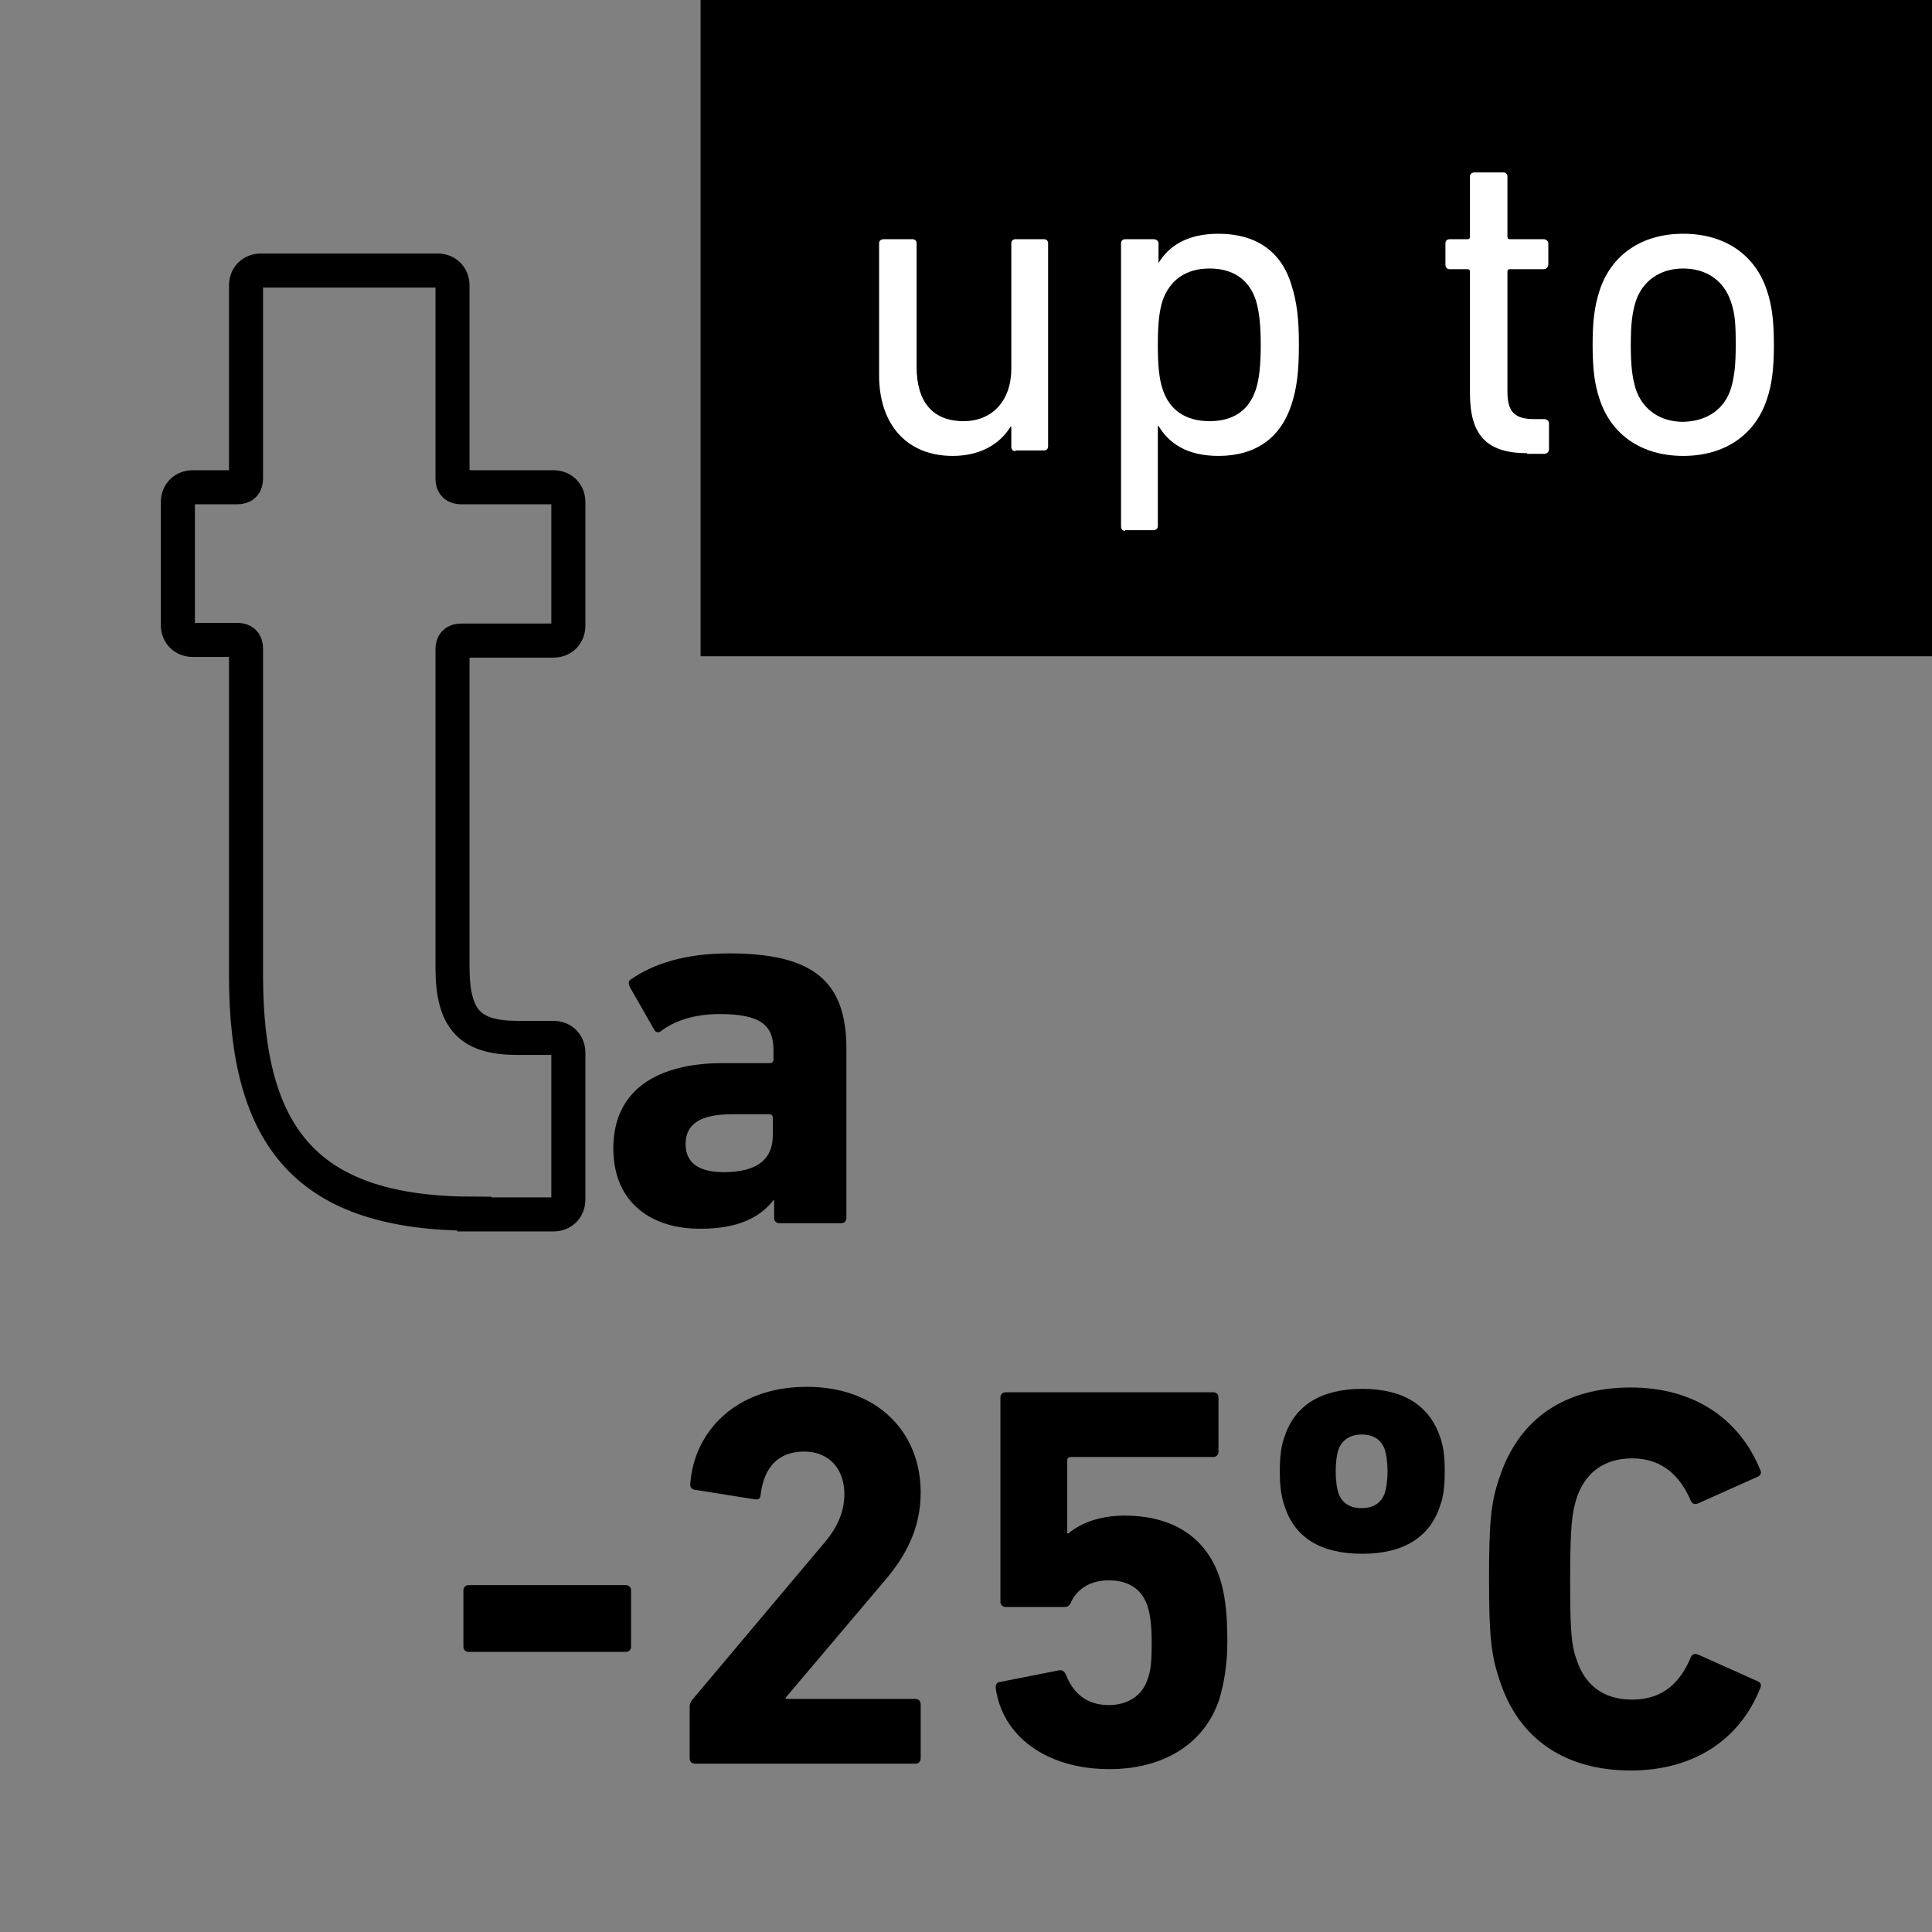
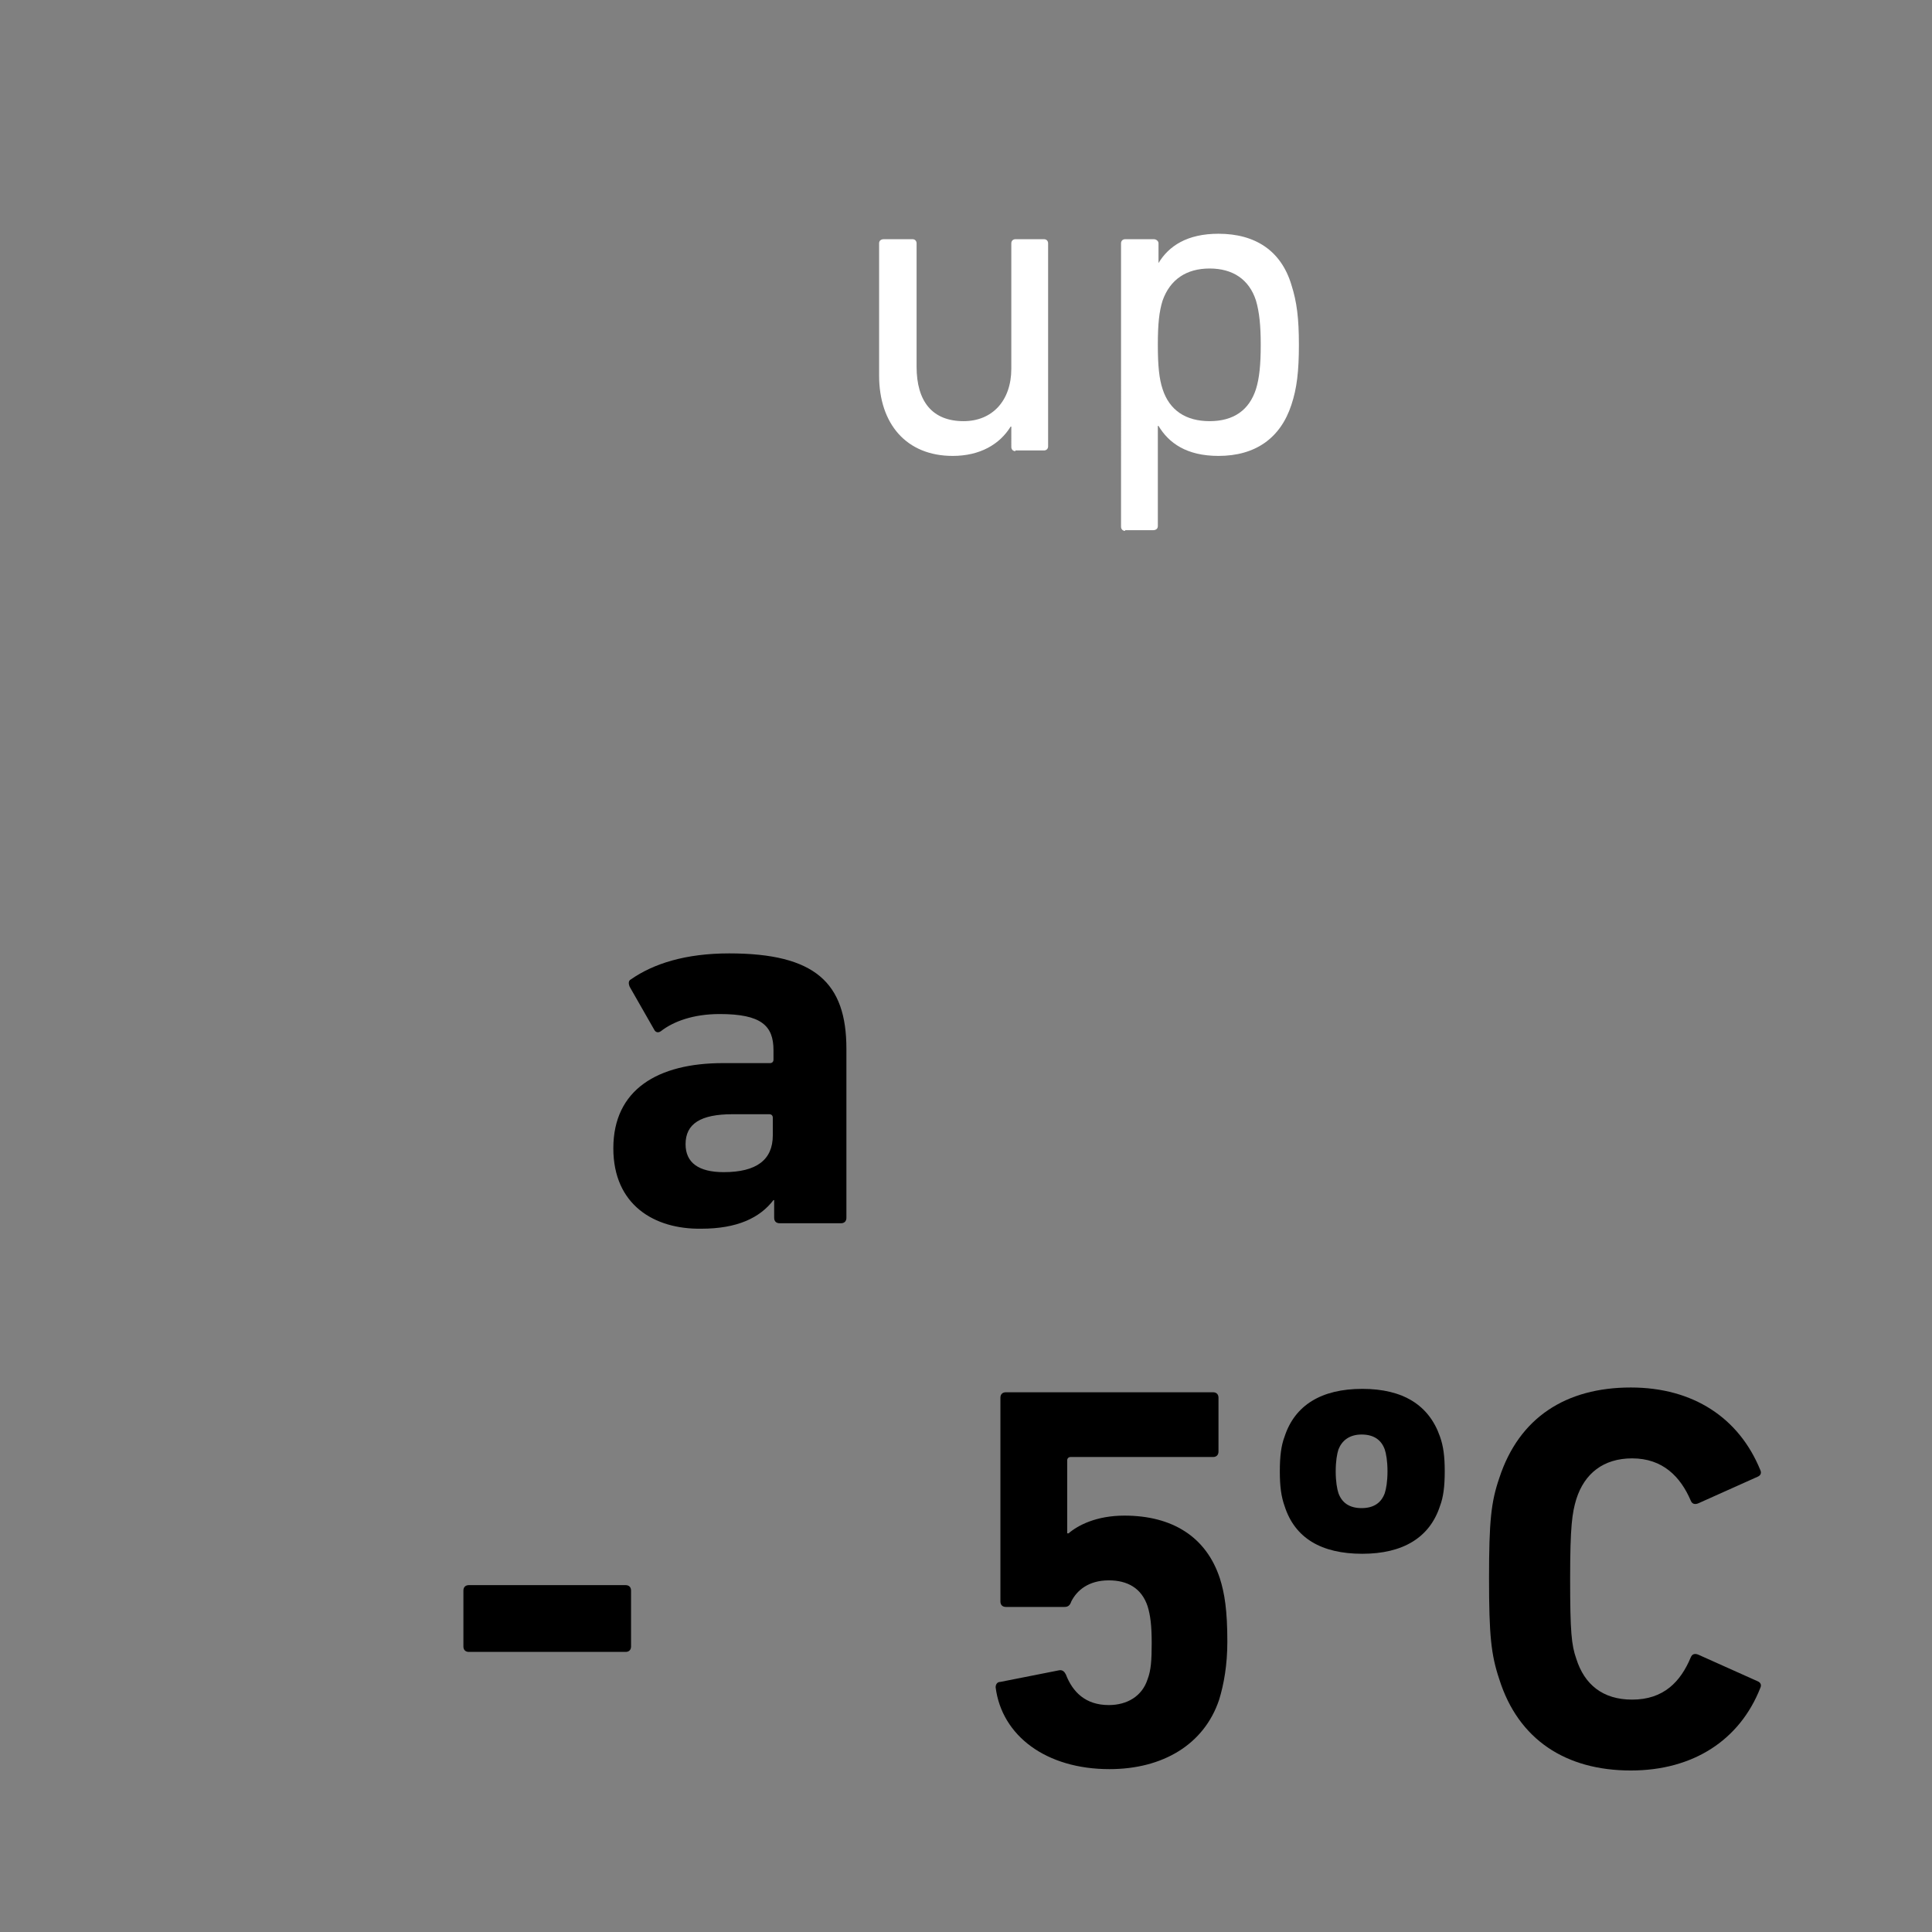
<svg xmlns="http://www.w3.org/2000/svg" version="1.1" id="Vrstva_1" x="0px" y="0px" viewBox="0 0 28.35 28.35" style="enable-background:new 0 0 28.35 28.35;" xml:space="preserve">
  <rect x="0" y="0" width="28.35" height="28.35" fill="#808080" stroke="none" />
  <style type="text/css">
	.st0{fill:none;stroke:#000000;stroke-width:0.5;}
	.st1{fill:#FFFFFF;}
	.st2{fill:none;}
</style>
-   <rect x="10.28" y="0" width="18.07" height="9.63" />
-   <path class="st0" d="M6.96,17.81c-2.44,0-3.35-1.09-3.35-3.5V9.52c0-0.09-0.04-0.13-0.13-0.13H2.83c-0.13,0-0.22-0.09-0.22-0.22  V7.37c0-0.13,0.09-0.22,0.22-0.22h0.65c0.09,0,0.13-0.04,0.13-0.13V4.19c0-0.13,0.09-0.22,0.22-0.22h2.59  c0.13,0,0.22,0.09,0.22,0.22v2.83c0,0.09,0.04,0.13,0.13,0.13h1.35c0.13,0,0.22,0.09,0.22,0.22v1.81c0,0.13-0.09,0.22-0.22,0.22  H6.77c-0.09,0-0.13,0.04-0.13,0.13v4.66c0,0.78,0.26,1.04,0.96,1.04h0.52c0.13,0,0.22,0.09,0.22,0.22v2.15  c0,0.13-0.09,0.22-0.22,0.22H6.96z" />
  <path d="M11.44,17.95c-0.05,0-0.08-0.03-0.08-0.08v-0.26h-0.01c-0.2,0.26-0.53,0.42-1.06,0.42C9.6,18.04,9,17.68,9,16.85  c0-0.86,0.65-1.25,1.61-1.25h0.69c0.03,0,0.05-0.02,0.05-0.05v-0.14c0-0.36-0.18-0.53-0.79-0.53c-0.39,0-0.68,0.11-0.86,0.25  c-0.04,0.03-0.08,0.02-0.1-0.02l-0.36-0.63c-0.02-0.05-0.02-0.09,0.02-0.11c0.33-0.23,0.8-0.38,1.44-0.38c1.26,0,1.72,0.43,1.72,1.4  v2.48c0,0.05-0.03,0.08-0.08,0.08H11.44z M11.34,16.66V16.4c0-0.03-0.02-0.05-0.05-0.05h-0.54c-0.47,0-0.69,0.14-0.69,0.44  c0,0.27,0.19,0.41,0.56,0.41C11.1,17.2,11.34,17.02,11.34,16.66" />
  <g>
    <path class="st1" d="M14.9,6.62c-0.04,0-0.06-0.03-0.06-0.06V6.26h-0.01c-0.16,0.26-0.45,0.43-0.85,0.43   c-0.68,0-1.08-0.47-1.08-1.18V3.57c0-0.04,0.03-0.06,0.07-0.06h0.42c0.04,0,0.06,0.03,0.06,0.06v1.81c0,0.51,0.23,0.8,0.69,0.8   c0.42,0,0.7-0.3,0.7-0.77V3.57c0-0.04,0.03-0.06,0.06-0.06h0.42c0.04,0,0.06,0.03,0.06,0.06v2.98c0,0.04-0.03,0.06-0.06,0.06H14.9z   " />
    <path class="st1" d="M16.51,7.79c-0.04,0-0.06-0.03-0.06-0.06V3.57c0-0.04,0.03-0.06,0.06-0.06h0.42c0.04,0,0.07,0.03,0.07,0.06   v0.29H17c0.15-0.25,0.42-0.43,0.88-0.43c0.54,0,0.92,0.25,1.07,0.75c0.08,0.25,0.11,0.49,0.11,0.88c0,0.39-0.03,0.64-0.11,0.88   c-0.16,0.49-0.53,0.75-1.07,0.75c-0.47,0-0.73-0.19-0.88-0.44h-0.01v1.47c0,0.04-0.03,0.06-0.07,0.06H16.51z M18.43,5.71   c0.05-0.16,0.07-0.36,0.07-0.65c0-0.28-0.02-0.48-0.07-0.65c-0.1-0.31-0.34-0.47-0.68-0.47s-0.58,0.16-0.69,0.47   c-0.05,0.16-0.07,0.34-0.07,0.65s0.02,0.5,0.07,0.65c0.1,0.31,0.34,0.47,0.69,0.47S18.33,6.02,18.43,5.71z" />
-     <path class="st1" d="M22.41,6.65c-0.6,0-0.84-0.27-0.84-0.88V3.99c0-0.03-0.01-0.04-0.04-0.04h-0.26c-0.04,0-0.06-0.03-0.06-0.07   V3.57c0-0.04,0.03-0.06,0.06-0.06h0.26c0.03,0,0.04-0.01,0.04-0.04V2.59c0-0.04,0.03-0.06,0.07-0.06h0.42   c0.04,0,0.06,0.03,0.06,0.06v0.88c0,0.03,0.01,0.04,0.04,0.04h0.49c0.04,0,0.07,0.03,0.07,0.06v0.31c0,0.04-0.03,0.07-0.07,0.07   h-0.49c-0.03,0-0.04,0.01-0.04,0.04v1.76c0,0.31,0.12,0.4,0.4,0.4h0.14c0.04,0,0.07,0.03,0.07,0.06v0.38   c0,0.04-0.03,0.07-0.07,0.07H22.41z" />
-     <path class="st1" d="M23.47,5.85c-0.07-0.21-0.1-0.43-0.1-0.79c0-0.36,0.03-0.57,0.1-0.79c0.17-0.53,0.62-0.84,1.23-0.84   s1.06,0.31,1.23,0.84c0.07,0.21,0.1,0.43,0.1,0.79c0,0.36-0.03,0.58-0.1,0.79c-0.17,0.53-0.62,0.84-1.23,0.84   S23.64,6.38,23.47,5.85z M25.4,5.7c0.05-0.17,0.07-0.34,0.07-0.64S25.46,4.6,25.4,4.43c-0.1-0.31-0.36-0.49-0.7-0.49   c-0.34,0-0.6,0.18-0.7,0.49c-0.05,0.17-0.07,0.33-0.07,0.63S23.95,5.53,24,5.7c0.1,0.31,0.36,0.49,0.7,0.49   C25.05,6.18,25.3,6.01,25.4,5.7z" />
  </g>
  <g>
    <path class="st2" d="M28.35,26.65c0,0.94-0.76,1.7-1.7,1.7H1.7c-0.94,0-1.7-0.76-1.7-1.7V1.7C0,0.76,0.76,0,1.7,0h24.95   c0.94,0,1.7,0.76,1.7,1.7V26.65z" />
  </g>
  <g>
    <rect x="2.27" y="20.43" class="st2" width="23.81" height="5.53" />
    <path d="M6.8,24.16v-0.82c0-0.05,0.03-0.08,0.08-0.08h2.3c0.05,0,0.08,0.03,0.08,0.08v0.82c0,0.05-0.03,0.08-0.08,0.08h-2.3   C6.83,24.24,6.8,24.21,6.8,24.16z" />
-     <path d="M10.12,25.05c0-0.05,0.01-0.07,0.04-0.11l1.91-2.27c0.21-0.24,0.32-0.47,0.32-0.75c0-0.36-0.22-0.62-0.59-0.62   c-0.37,0-0.59,0.22-0.64,0.64c0,0.05-0.03,0.07-0.09,0.06l-0.88-0.14c-0.05-0.01-0.07-0.05-0.06-0.1c0.06-0.75,0.66-1.41,1.71-1.41   c1.04,0,1.67,0.67,1.67,1.55c0,0.52-0.21,0.93-0.55,1.32l-1.43,1.69v0.02h1.9c0.05,0,0.08,0.03,0.08,0.08v0.79   c0,0.05-0.03,0.08-0.08,0.08H10.2c-0.05,0-0.08-0.03-0.08-0.08V25.05z" />
    <path d="M14.68,24.68l0.86-0.17c0.05-0.01,0.08,0.02,0.1,0.06c0.1,0.26,0.29,0.45,0.63,0.45c0.27,0,0.49-0.13,0.57-0.38   c0.05-0.13,0.06-0.28,0.06-0.53c0-0.26-0.02-0.41-0.06-0.54c-0.09-0.27-0.3-0.38-0.57-0.38c-0.3,0-0.47,0.15-0.55,0.31   c-0.02,0.06-0.05,0.08-0.1,0.08h-0.86c-0.05,0-0.08-0.03-0.08-0.08v-2.99c0-0.05,0.03-0.08,0.08-0.08h3.04   c0.05,0,0.08,0.03,0.08,0.08v0.79c0,0.05-0.03,0.08-0.08,0.08h-2.09c-0.03,0-0.05,0.02-0.05,0.05v1.07h0.02   c0.14-0.12,0.41-0.26,0.82-0.26c0.7,0,1.2,0.31,1.4,0.92c0.07,0.22,0.11,0.47,0.11,0.93c0,0.34-0.05,0.62-0.12,0.85   c-0.22,0.66-0.83,1.02-1.61,1.02c-0.93,0-1.58-0.49-1.67-1.2C14.61,24.72,14.63,24.68,14.68,24.68z" />
    <path d="M18.85,22.1c-0.05-0.14-0.07-0.29-0.07-0.51s0.02-0.38,0.07-0.51c0.15-0.46,0.54-0.7,1.14-0.7s0.98,0.24,1.14,0.7   c0.05,0.14,0.07,0.29,0.07,0.51s-0.02,0.38-0.07,0.51c-0.15,0.46-0.54,0.7-1.14,0.7S19,22.57,18.85,22.1z M20.32,21.91   c0.02-0.06,0.04-0.17,0.04-0.32s-0.02-0.26-0.04-0.32c-0.05-0.14-0.16-0.22-0.34-0.22s-0.29,0.09-0.34,0.22   c-0.02,0.06-0.04,0.17-0.04,0.32s0.02,0.26,0.04,0.32c0.05,0.14,0.16,0.22,0.34,0.22S20.27,22.05,20.32,21.91z" />
    <path d="M21.85,23.16c0-0.84,0.03-1.12,0.15-1.47c0.29-0.89,0.98-1.33,1.93-1.33c0.92,0,1.59,0.45,1.9,1.21   c0.02,0.04,0.01,0.08-0.04,0.1l-0.87,0.39c-0.05,0.02-0.09,0.01-0.11-0.04c-0.15-0.35-0.41-0.62-0.86-0.62   c-0.42,0-0.7,0.22-0.82,0.6c-0.06,0.2-0.09,0.39-0.09,1.17c0,0.78,0.02,0.97,0.09,1.17c0.12,0.38,0.39,0.6,0.82,0.6   c0.46,0,0.71-0.26,0.86-0.62c0.02-0.05,0.06-0.06,0.11-0.04l0.87,0.39c0.05,0.02,0.06,0.06,0.04,0.1c-0.3,0.76-0.98,1.21-1.9,1.21   c-0.95,0-1.65-0.45-1.93-1.34C21.88,24.28,21.85,24,21.85,23.16z" />
  </g>
  <g>
</g>
  <g>
</g>
</svg>